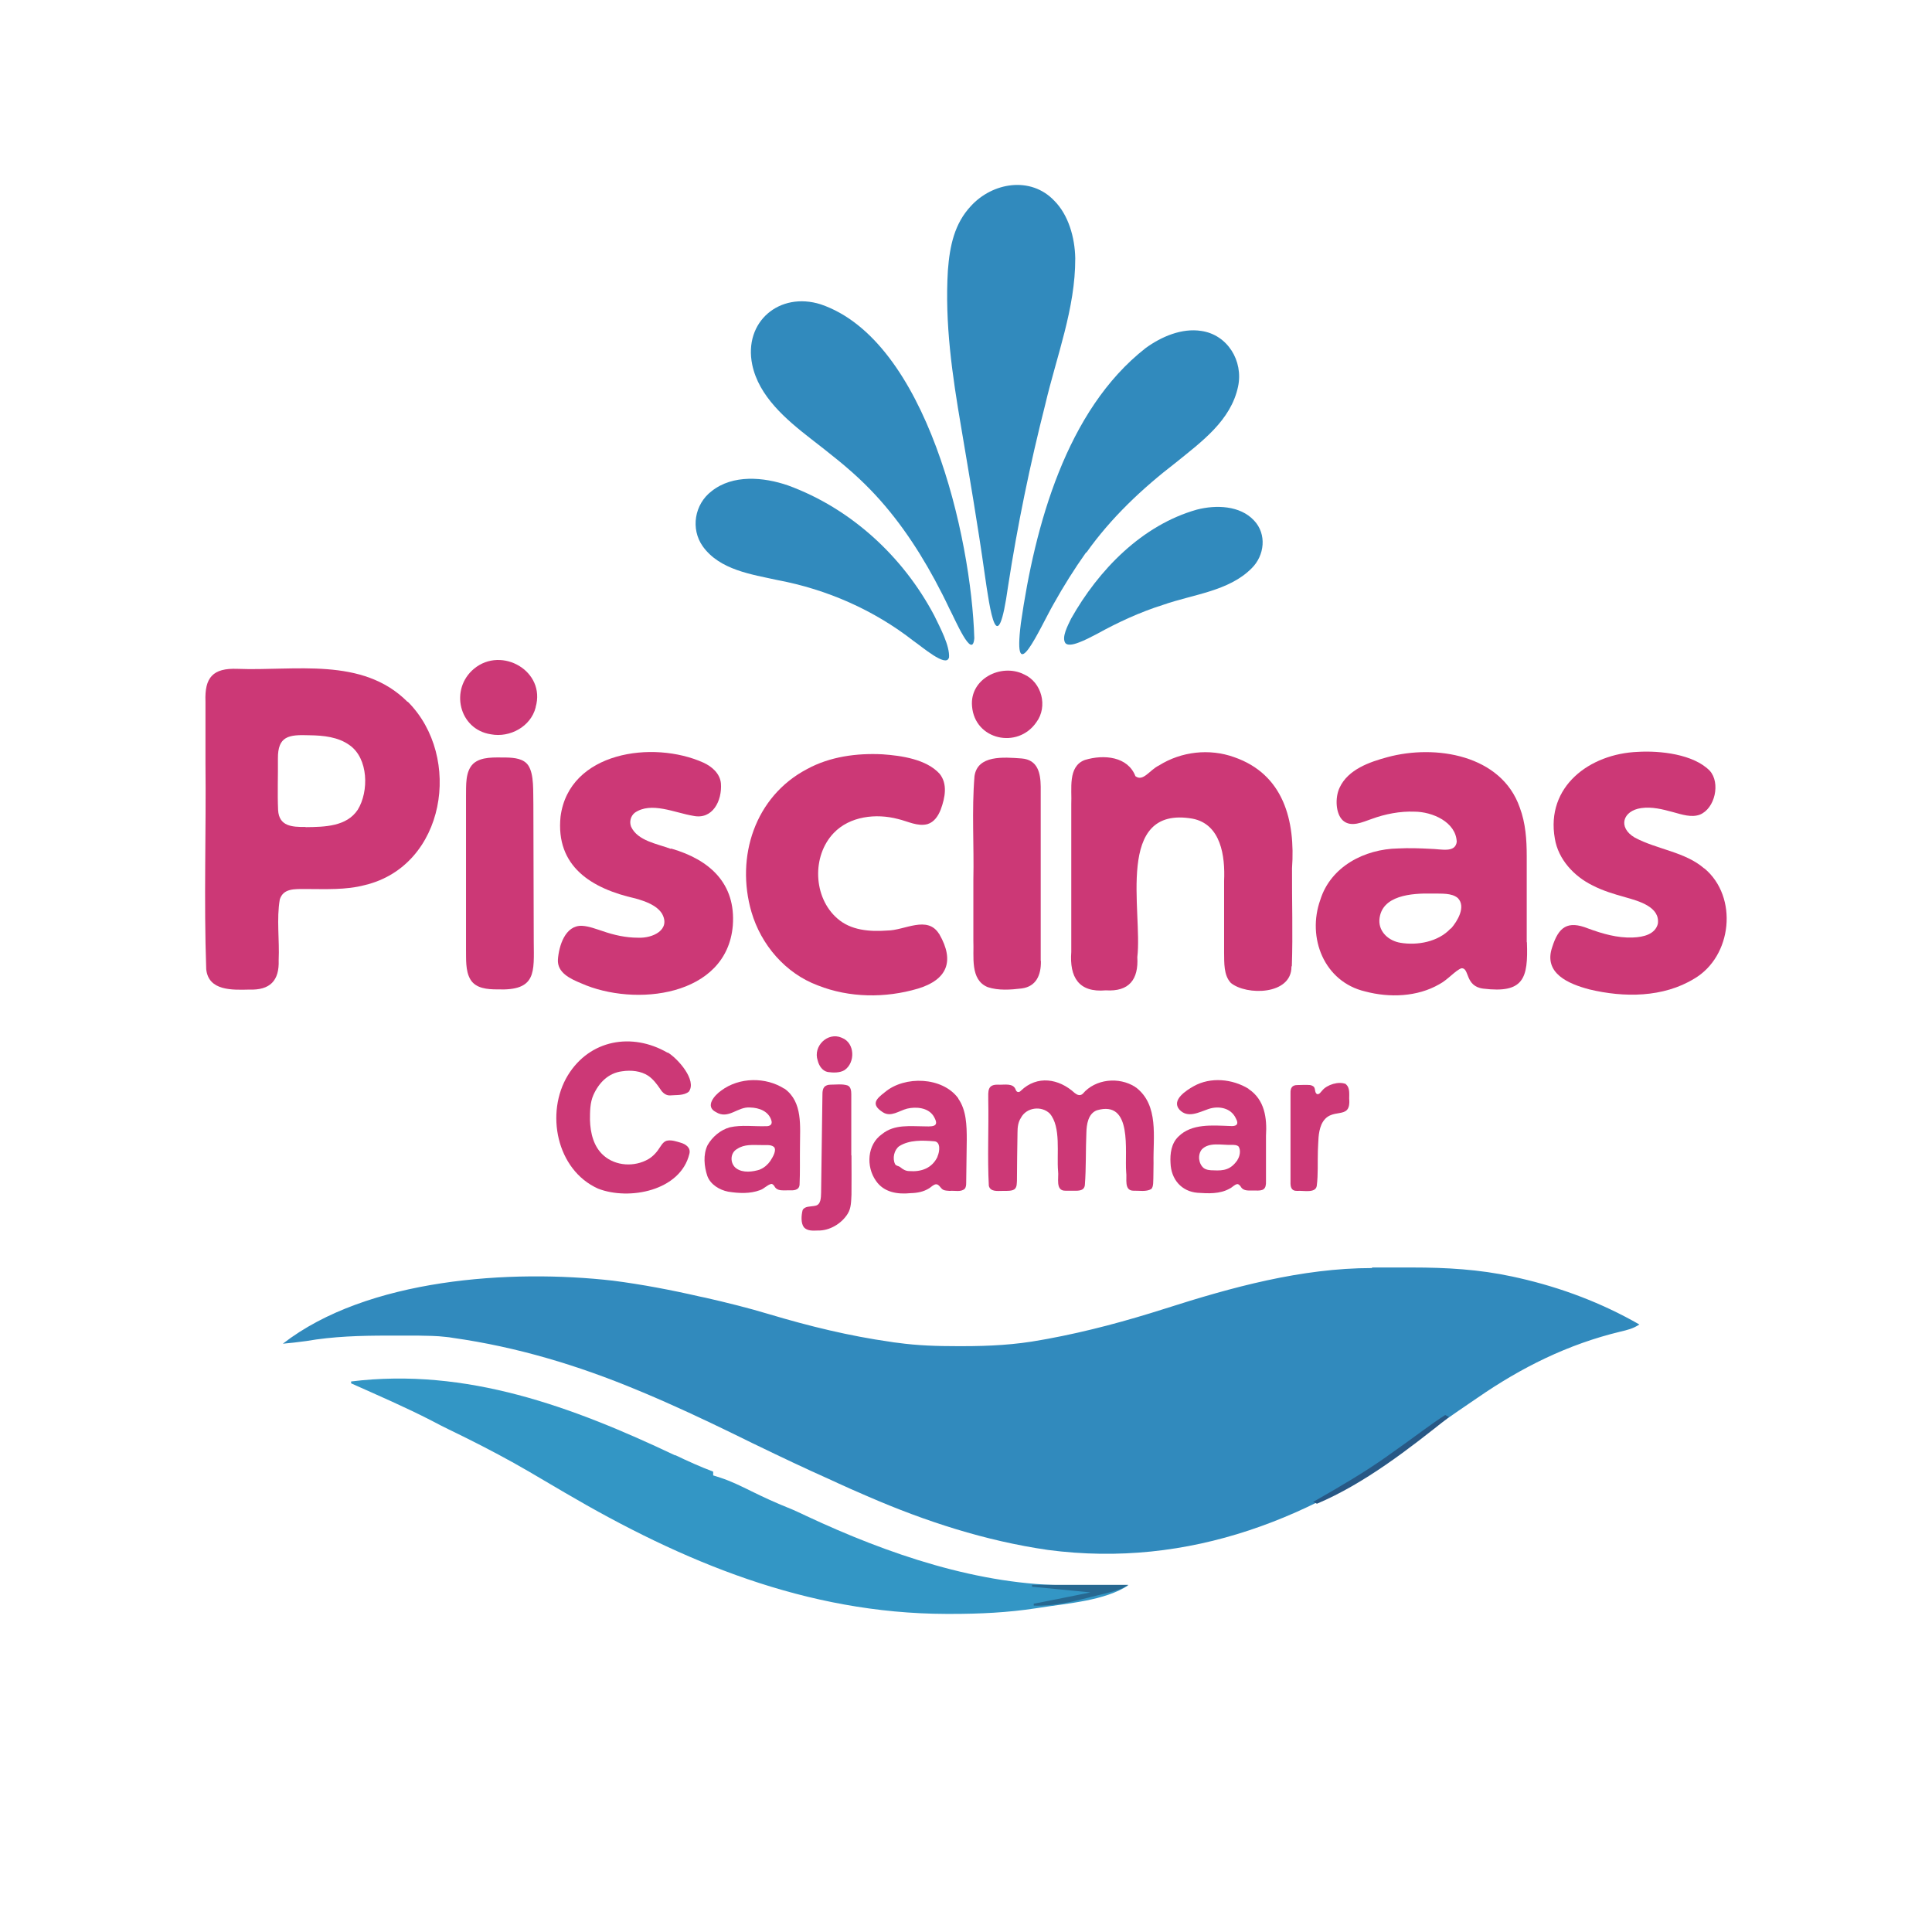
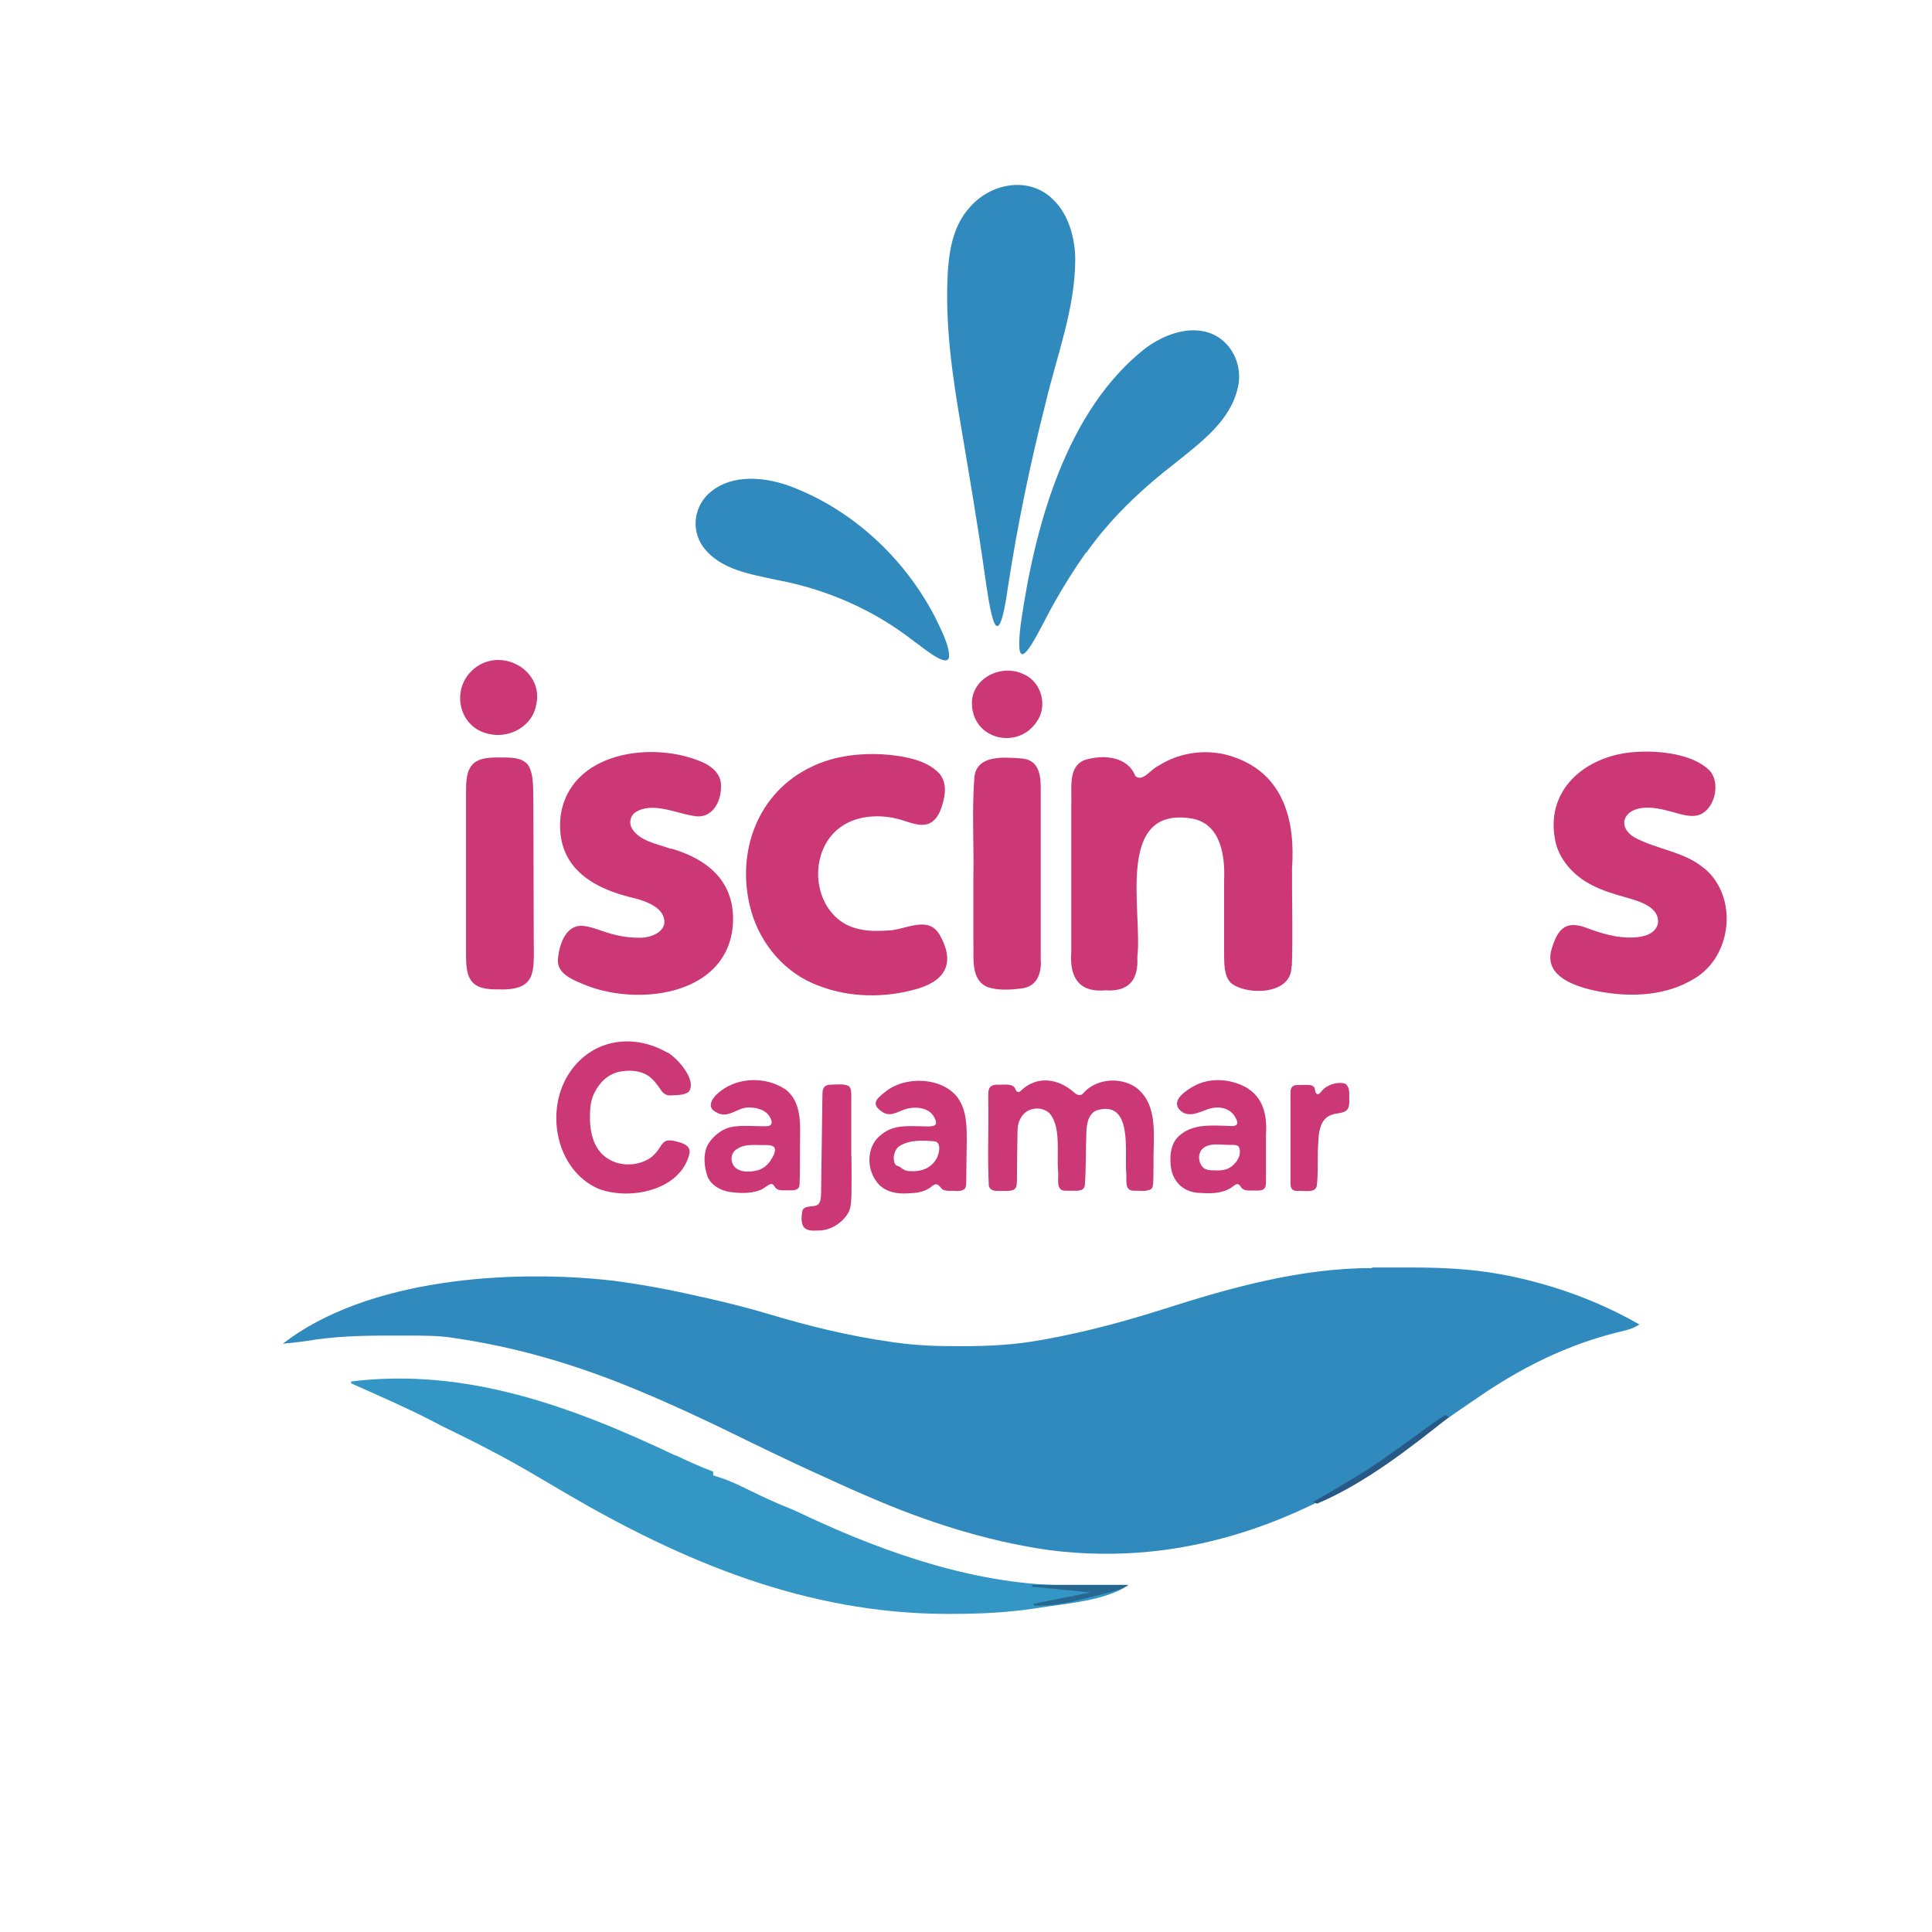
<svg xmlns="http://www.w3.org/2000/svg" id="Camada_1" viewBox="0 0 1024 1024">
  <defs>
    <style>      .st0 {        fill: #285885;      }      .st1 {        fill: #276891;      }      .st2 {        fill: #3396c5;      }      .st3 {        fill: #cc3876;      }      .st4 {        fill: #318abd;      }    </style>
  </defs>
  <path class="st4" d="M727.2,671.8c1.1,0,2.3,0,3.4,0,2.4,0,4.8,0,7.2,0,3.6,0,7.2,0,10.8,0,18,0,35.4,1,53,4.8,1.2.3,2.4.5,3.6.8,22.4,5.1,43.8,13.2,63.7,24.6-3.3,2.2-6.3,2.9-10.1,3.8-27.8,6.7-52.5,19-75.9,35.2-1.5,1-2.9,2-4.4,3-7.5,5.1-14.9,10.2-22.1,15.7-58.9,44.9-126,71.7-201,61.8-33.1-4.8-64.9-15.1-95.5-28.4-.8-.3-1.5-.7-2.3-1-4.5-1.9-8.9-3.9-13.3-5.9-1.7-.8-3.3-1.5-5-2.3-12.8-5.7-25.4-11.7-38-17.8q-1.1-.5-2.1-1c-3.5-1.7-7-3.4-10.4-5.1-15.8-7.7-31.6-15.1-47.8-21.9-1-.4-1.9-.8-2.9-1.2-31.6-13.2-64.1-23-98.1-27.8-1.2-.2-2.4-.4-3.7-.5-4.9-.6-9.8-.6-14.8-.7q-1.5,0-3,0c-3.2,0-6.4,0-9.6,0-1.1,0-2.2,0-3.3,0-14.7,0-28.9.4-43.4,2.9-4.1.6-8.2,1-12.3,1.4,44.7-34.7,121.1-39.6,175.1-33.4,15.4,2,30.7,4.9,45.9,8.4q1.4.3,2.9.6c11.4,2.6,22.7,5.4,34,8.8,21.1,6.3,42.3,11.5,64.2,14.6,1.2.2,2.4.4,3.6.5,10.7,1.5,21.2,1.8,31.9,1.8.9,0,1.8,0,2.7,0,14.1,0,27.9-.7,41.8-3.3q1.7-.3,3.4-.6c21.1-3.9,41.7-9.5,62.1-16,35.3-11.3,72.3-21.5,109.7-21.5Z" />
  <path class="st2" d="M357.8,771.2c6.7,3.2,13.3,6.2,20.2,8.8v2c1.2.4,2.5.8,3.8,1.2,5.8,1.9,11.2,4.6,16.7,7.3,6.3,3.1,12.6,6,19.1,8.6,3.3,1.3,6.6,2.9,9.8,4.4,42.7,20,91.8,37,139.6,36.7q1.3,0,2.7,0c2.8,0,5.6,0,8.5,0,1.9,0,3.9,0,5.8,0,4.7,0,9.4,0,14.1,0-12.4,8.2-32.3,9.6-46.9,11.9-.7.1-1.3.2-2,.3-15,2.3-29.7,3-44.9,3-.9,0-1.8,0-2.8,0-73.8-.2-139.5-27.5-202.2-64.3-5.3-3.1-10.7-6.3-16-9.4q-1.4-.8-2.9-1.7c-10.8-6.3-21.8-12.1-33-17.7-1.9-.9-3.8-1.9-5.7-2.8-1.2-.6-2.5-1.2-3.7-1.8-3.1-1.5-6.2-3.1-9.2-4.7-14-7.2-28.4-13.4-42.7-19.8v-1c61.2-7.5,117.3,13.4,171.8,39.2Z" />
  <path class="st1" d="M547,840h51c-3.1,2-5.2,2.7-8.8,3.7-1.2.3-2.3.6-3.5.9-1.2.3-2.4.6-3.7.9-1.2.3-2.3.6-3.6.9-10.1,2.6-20,5-30.5,4.6v-1l12.2-2.4c1.2-.2,2.3-.5,3.5-.7,2.2-.4,4.3-.9,6.5-1.3.9-.2,1.9-.4,2.9-.6l5-1q-15.3-1.5-31-3v-1Z" />
  <path class="st0" d="M766,750l2,1c-21.1,16.9-44.9,35.4-70,46l-2-1q1-.6,2-1.1c12.6-7.2,25.1-14.5,37-22.9q.9-.6,1.8-1.3c6.1-4.3,12.2-8.7,18.2-13.1,3.6-2.6,7.2-5.2,11-7.6Z" />
  <g>
    <path class="st4" d="M569.9,136.8c-.2-10.9-3.6-22.9-11.1-30.4-12.5-13.2-32.8-9.7-44.2,2.8-8.7,9.3-11.2,21-12.2,34.1-1.7,28.1,2.3,55.5,7.1,83.5,4.3,25.6,8.8,51.8,12.3,76.7,3,20.8,6.8,48,12.5,7.2,5-32.4,11.6-64.4,19.7-96.3,6-25.6,16-51,15.9-77.4v-.2Z" />
    <path class="st4" d="M575.8,292.9c13.1-18.5,29.6-34,47.4-47.7,13.7-11.1,29.2-22.3,33-40.3,2.9-13.6-5.6-27.5-19.5-29.5-10.2-1.6-21,2.9-29.5,9.1-42.1,32.9-58.7,94.3-66.1,145.7-4.6,36.6,9.9,2.9,17.4-10.2,5.2-9.3,10.9-18.4,17-27v-.2Z" />
    <path class="st4" d="M503,348.6c.5-6.3-4.7-15.9-7.8-22.3-16.6-31.5-44.4-56.9-77.5-69-13-4.5-29.3-5.9-40.5,3-9.1,6.9-11.3,20-4.7,29.3,9,12.5,25.7,14.8,39.8,17.9,26,4.9,50.9,15.8,72,32.3,4.3,2.9,17,14,18.6,8.9h0Z" />
-     <path class="st4" d="M664.6,275.8c-7.4-7.9-20.1-8.3-30.2-5.7-29.1,8.2-52.1,31.9-66.7,57.8-1.7,3.6-5.2,9.9-3,13,1.1,1.2,3.6,1,7.2-.4,2.7-1,5.9-2.6,9.5-4.5,11-6.1,22.9-11.6,35-15.4,15.9-5.6,34.9-7.2,47-19.4,6.9-6.8,8.1-18.1,1.3-25.3h-.1Z" />
-     <path class="st4" d="M516.4,338.2c-1.6-53.4-25.2-157.8-81.4-176.9-21.8-6.9-41,9.2-36.3,32,3.5,16.8,17.9,29,31,39.2,9.9,7.7,19.8,15.3,28.7,24.1,15,14.7,27.1,32.3,37.1,50.8,2.7,5,5.3,10.1,7.7,15.2,2.9,5.4,12.2,27.6,13.2,15.7h0Z" />
  </g>
  <g>
    <path class="st3" d="M601.7,576.1c-8.6-5.5-21.1-4.3-27.8,3.6-1.4,1.3-2.9.7-4.3-.4-8.4-7.7-19.9-9.5-28.5-1.2-1,1.1-2.2.9-2.7-.4-1.3-3.9-6-2.6-9.3-2.8-5.9-.2-5.3,3.5-5.3,8,.3,15.1-.5,30.5.3,45.6.8,3.3,4.7,2.7,7.3,2.7,2.3,0,5.6.2,6.7-1.3.9-1.1.8-2.7.9-4.1.1-8.5.1-17.1.3-25.6,0-2.7.3-5.4,1.8-7.7,2.9-5.6,10.9-6.6,15.3-2.3,6.1,7.1,3.6,21.4,4.4,30.5.5,3.5-1.6,10.5,3.9,10.4,1,0,2,0,3,0,3.3,0,6.9.5,7.3-3,.7-9.1.4-18.5.8-27.7.1-4.4.9-10.1,5.5-11.9,19.3-5.7,14.7,22,15.6,32.8.5,3.4-1.3,9.8,3.9,9.8,2.9-.1,6.7.7,9.4-.9.7-.7.9-1.8,1-3,.2-3.7.1-7.2.2-10.8-.3-13.6,3-30.7-9.4-40.1h-.2Z" />
    <path class="st3" d="M353.7,557.9c-18.7-10.8-41.1-6.9-52.7,12-12.1,19.8-6.1,50.2,16,60.1,16.4,6.4,43.7,1.2,48.4-18.5.8-3.2-1.9-5.1-4.8-5.9-2.1-.6-4.4-1.4-6.6-1.1-2,.2-3.1,1.9-4.1,3.4-1.6,2.6-3.7,5-6.3,6.5-7.3,4.2-17.2,3.7-23.6-1.9-5.4-4.7-7.1-12-7.3-18.9,0-4.5,0-9.1,1.8-13.2,2.9-6.5,7.9-11.7,15.3-12.6,4.6-.7,9.9-.2,13.8,2.4,2.6,1.8,4.5,4.3,6.4,7.1,1.1,1.8,2.9,3.4,5.1,3.3,3.3-.3,7.3.2,10-2,4.4-6-5.8-17.5-11.1-20.7h-.1Z" />
    <path class="st3" d="M451.2,612.4c0-7.5,0-15.1,0-22.5,0-3.3,0-6.6,0-9.9,0-1.7-.2-4-2-4.7-2.9-.9-6-.4-9-.4-.7,0-1.4.1-2.1.4-2.2.8-2.2,3.5-2.2,5.4-.3,16.7-.4,34.5-.7,51.4-.1,2.6,0,6.5-3.2,7-2.4.5-5.5.1-6.6,2.3-.7,2.8-1,6.9.7,9.1,1.8,2,4.8,1.8,7.3,1.7,6.3.2,12.7-3.7,15.9-8.9,1.9-3,1.8-6.7,2-10.1.1-7,0-13.7,0-20.6v-.2Z" />
    <path class="st3" d="M415.8,577.1c-9.9-6.4-24-6.2-33.5.9-3.6,2.5-8.8,8.4-2.9,11.4,6.7,4.2,11.5-3,18.2-2.4,4.8.1,9.7,2,11.2,6.7.8,2.3-.7,3.3-2.9,3.2-6.4.2-12.8-.8-19.1.6-5,1.4-9.3,5.1-11.8,9.5-2.4,5-1.8,11.2-.1,16.3,1.7,4.6,6.5,7.4,11,8.3,5.6.9,11.6,1.2,16.9-.8,2.2-.7,3.8-2.8,6-3.3.8,0,1.3.7,1.7,1.3,1.5,2.7,4.5,2,7.5,2.1,2.5.1,5.7.1,5.8-3.2.3-6.6.1-13.2.2-19.8,0-11,1.6-23.8-8.2-30.9h-.2ZM402.8,619.9c-3.8,1.2-9,1.9-12.5-.6-3.5-2.5-3.5-8.3.5-10.4,3.8-2.5,8.1-2,12.4-2,2.3.2,5.2-.5,7,1,1.6,1.7-.6,5.4-1.9,7.4-1.3,1.9-3.2,3.6-5.4,4.5h-.2Z" />
    <path class="st3" d="M661.8,577.1c-8.6-5.3-20.2-6.4-29.1-1.4-3.9,2.2-12,7.3-7.6,12.4,4.4,4.8,10.4,1.4,15.4-.3,5.3-1.8,11.9-.7,14.5,4.9,1.9,3.4.2,4.4-3.2,4.1-9.2-.3-20.2-1.4-27.2,5.6-3.8,3.6-4.5,9.1-4.2,14,.3,8.8,5.9,15.1,14.3,15.8,5.7.4,11.9.7,17-2.2,1.4-.6,2.6-2.2,4.1-2.4.8,0,1.3.7,1.8,1.3,1.5,2.7,4.5,2,7.6,2.1,4.2.2,6-.4,5.8-5.1,0-7.9,0-15.9,0-23.9.6-9.5-.7-19.1-9.2-24.8h-.2ZM655.7,615.1c-3.4,4.8-7,5.5-12.5,5.2-2,0-3.8-.2-5.2-1.2-2.8-2.3-3.3-7.1-1-9.9,3.9-4,10.4-2.2,15.7-2.4,1.3,0,2.9,0,3.8.9,1.3,2.1.6,5.3-.7,7.2v.2Z" />
    <path class="st3" d="M713.4,574.6c-3.8-1.7-10.1.3-12.6,3.4-.7.7-1.5,2.2-2.7,1.9-1.5-.7-.7-3.2-2-4.1-.6-.4-.8-.5-1.7-.7-2.3-.2-4.6,0-6.8,0-2.8,0-3.7,1.6-3.6,4.3,0,15.8,0,31.4,0,46.9-.1,2.7.3,5,3.6,4.9,3.1-.3,9.6,1.4,10.3-2.6.8-6.2.4-12.4.6-18.6.3-4.7,0-9.5,1.9-14,4.8-10.4,15.8-1.2,14.7-13.7,0-2.5.4-5.7-1.6-7.5h-.1Z" />
    <path class="st3" d="M507.8,582c-8.4-11.3-28.3-11.9-38.7-3.2-4.8,3.7-7.7,6.5-1.2,10.7,4.3,2.8,8.6-.8,12.9-1.9,4.7-1.1,11-.6,13.9,3.8,3.2,5.2.8,5.8-4.2,5.6-7.8,0-16.4-1.3-23,4.1-7.9,5.5-8.6,17.2-3.2,24.8,4.2,6.1,11.4,7.2,18.3,6.5,3.6-.1,6.9-.7,9.9-2.6,1.1-.7,2.2-1.9,3.5-2.1,1.7-.2,2.5,2.2,3.9,2.9,1,.5,2.3.5,3.4.6,2.7-.3,5.9.8,8-1.1.7-.8.8-2,.8-3.1.1-7.8.2-15.4.3-23,0-7.5-.2-15.6-4.5-21.7v-.2ZM496.9,613.1c-2.9,6.1-8.6,8.1-15,7.6-1.9,0-3.5-1-4.9-2.2-.9-.6-2-.5-2.6-1.5-1.5-3.1-.5-7.5,2.2-9.5,5.4-3.4,12.3-3.1,18.5-2.6,3.7.2,2.9,5.7,1.8,8v.2Z" />
-     <path class="st3" d="M446.1,550c-7.4-3.2-15.3,4.5-12.7,12.1.7,2.9,2.6,5.6,5.4,6.1,2.8.4,6.3.5,8.8-1,5.8-3.9,5.6-14.4-1.3-17.1h-.2Z" />
  </g>
  <g>
    <g>
      <path class="st3" d="M282.9,498.9c0-23.8-.2-48.7-.2-72.6-.2-6.5.5-15.8-2.7-20.6-2.4-3.6-7.3-4.1-11.6-4.2-6.3,0-13.3-.6-17.6,3.3-4.3,4.2-3.7,11.6-3.8,17.3,0,14.9,0,29.9,0,44.8,0,12,0,24,0,36,.1,5.3-.4,11.6,2.3,16.2,2.9,4.9,9.2,5.3,14.3,5.3,20.9.8,19.4-9,19.3-25.5v-.2Z" />
      <path class="st3" d="M283.9,374.8c5.5-19-17.9-32.5-32.6-20.4-13,10.7-8.2,32.2,8.9,34.8,10.1,1.9,21.1-4.1,23.7-14.2v-.2Z" />
    </g>
-     <path class="st3" d="M215.9,371.9c-23.9-23.9-59.6-16.2-90.1-17.4-13-.5-17.4,4.6-16.9,17.3,0,10.8,0,21.6,0,32.4.4,36.5-.9,73.1.4,109.5,1.2,11.6,13.9,11,22.8,10.8,11,.4,16-4.7,15.6-15.6.5-10.7-1.2-21.7.6-32.2,1.9-5.9,7.7-5.5,13.9-5.5,10.3,0,21.1.6,31.2-2.1,42.7-10.2,51.9-67.9,22.8-97.1h-.1ZM161.9,438.3c-7.2.1-14-.4-14.5-8.9-.4-9.1,0-18.2-.1-27.3-.1-12,5.7-12.8,16.7-12.4,7.5.1,15.2.9,21.2,5.2,10.1,7,10.4,24.6,4.4,34.3-5.9,8.9-17.6,9.1-27.4,9.2h-.2Z" />
    <g>
      <path class="st3" d="M684.7,512.1c.6-17.2,0-34.7.1-51.9,1.8-25.2-4.4-49.8-30.7-58.9-13.1-4.7-28-3-39.8,4.4-5,2.4-8.4,8.8-12.5,5.7-4-10.4-16.6-11.7-26.8-8.6-9.2,3.4-6.8,15.5-7.2,23.4,0,26.1,0,52.2,0,78.3-1,13.4,3.9,21.7,18.3,20.4,12.4.8,17.4-5.8,16.7-17.6,2.9-24.2-12.2-80.5,29.2-73.4,15.2,2.9,17.4,20,16.8,33,0,12.7,0,25.4,0,38,.1,5.4-.3,12,3.6,16.1,8.2,6.7,32.1,6.5,32.1-8.6v-.2Z" />
      <path class="st3" d="M497.8,495.1c-6.2-10.2-18.4-1.9-27.5-1.9-9.4.7-19.4-.1-26.5-6.4-12.8-11.1-13.6-33.1-1.9-45.3,8.5-8.9,22.4-10.5,34.1-7.4,5.1,1.2,10.4,4.1,15.6,2.7,3.6-1.1,5.7-4.4,7-7.7,2.4-6.5,3.7-13.7-.6-19-7-7.7-20.2-9.6-30.2-10.3-13.7-.7-27.9,1.2-40,7.8-27.7,14.5-38,46.6-29.5,75.8,5.1,17.4,18,32.5,35.2,38.9,16.7,6.6,35.7,6.8,53,1.7,15.5-4.7,19.6-14.5,11.4-28.8v-.2Z" />
      <path class="st3" d="M355.5,449.9c-7.2-2.7-17.5-4.2-21-11.7-1-2.6-.3-5.6,1.9-7.4,8.7-6.1,21.2,0,31,1.6,10.3,2.2,15.4-8,14.7-17.2-.5-5.2-4.7-8.9-9.3-11-26.7-12-71.2-5.8-75.7,28.6-2.7,26.5,16.5,38.2,39.7,43.4,5.3,1.5,11.3,3.6,14.1,8.1,4.7,8.5-4.9,13.1-12.8,12.7-6.4,0-12.7-1.4-18.7-3.5-3.5-1.1-7.2-2.6-10.9-2.8-9-.4-12.3,10.8-12.8,17.9-.4,7,6.6,10.2,12.4,12.6,28.3,12.6,77.1,7.1,80.3-30.6,1.7-22.3-12.2-34.9-32.5-40.8h-.2Z" />
      <path class="st3" d="M551.6,509.3c0-24.7,0-49.7,0-74.4,0-6,0-12.1,0-18-.1-7.1-1.5-14.2-10.1-14.9-9.6-.7-23.4-1.9-25,9.4-1.5,18.2-.2,36.7-.6,54.9,0,10.8,0,21.5,0,32.2.4,8.4-1.9,20.8,7.6,24.7,5.7,1.9,12.2,1.4,18,.7,7.7-1,10.3-7.1,10.2-14.4v-.2Z" />
      <path class="st3" d="M542.5,357.3c-12.1-5.8-28.6,2.6-27.3,17,1.4,17.9,24.2,22.9,34.1,8.5,6.2-8.3,2.9-21.2-6.6-25.4h-.2Z" />
    </g>
    <g>
      <path class="st3" d="M903.4,460.4c-10.3-9-25.1-10.1-37-16.5-9-5.3-6.4-14.2,3.5-15.6,5.6-.8,11.2.6,16.7,2.1,5.1,1.4,9.9,3,14.3,1.4,8.1-3.2,11.1-16.9,5.3-23.3-8.6-8.8-26.3-10.7-38.1-10-25.6,1-48.9,18.4-44,46,1.8,11,10.2,20,20,24.8,5.4,2.8,11.4,4.6,17.5,6.3,7.1,2,18.3,5.1,17.1,14-1.4,5.5-7.4,7.1-13.4,7.3-8.1.3-16-2-23.6-4.8-10.8-4.3-15.6-.9-19,9.9-4.8,13.9,8.7,19.5,19.7,22.4,18.3,4.4,39.1,4.4,55.6-5.7,20.1-11.8,23.4-43.3,5.4-58.4h-.1Z" />
-       <path class="st3" d="M809.2,499.5c0-15.1,0-30.5,0-45.7,0-8.7-.6-17.6-3.7-25.8-9.7-27.9-44.6-33.6-70.1-26.7-9.6,2.6-20.9,6.5-25.4,16.2-2.5,5.3-2.1,13.9,1.8,17.4,4.3,3.8,10.4.8,15.1-.8,7.3-2.7,15.3-4.2,22.7-3.9,9.6,0,22.1,5.5,22.5,16-.8,6-8.2,3.8-13.9,3.7-5.7-.3-11.5-.5-17.2-.2-17.8.3-35.7,9.6-41.2,27.2-7.2,20.1,2,43.5,23.8,48.6,12.8,3.4,27.6,2.9,39.2-3.8,4.6-2.4,8.6-7.4,11.8-8.5,4.4-.3,1.7,9.6,11.6,10.8,21.4,2.6,23.8-5.4,23.1-24.5v-.2ZM768.8,492.2c-6.5,7-17.5,9-26.5,7.5-6.2-1-11.5-5.7-11.2-12.1.9-13.2,17.3-14.2,27.8-14,5.3.1,10.5-.4,13.8,2.4,4.4,4.6-.2,12.2-3.6,16.1h-.1Z" />
    </g>
  </g>
</svg>